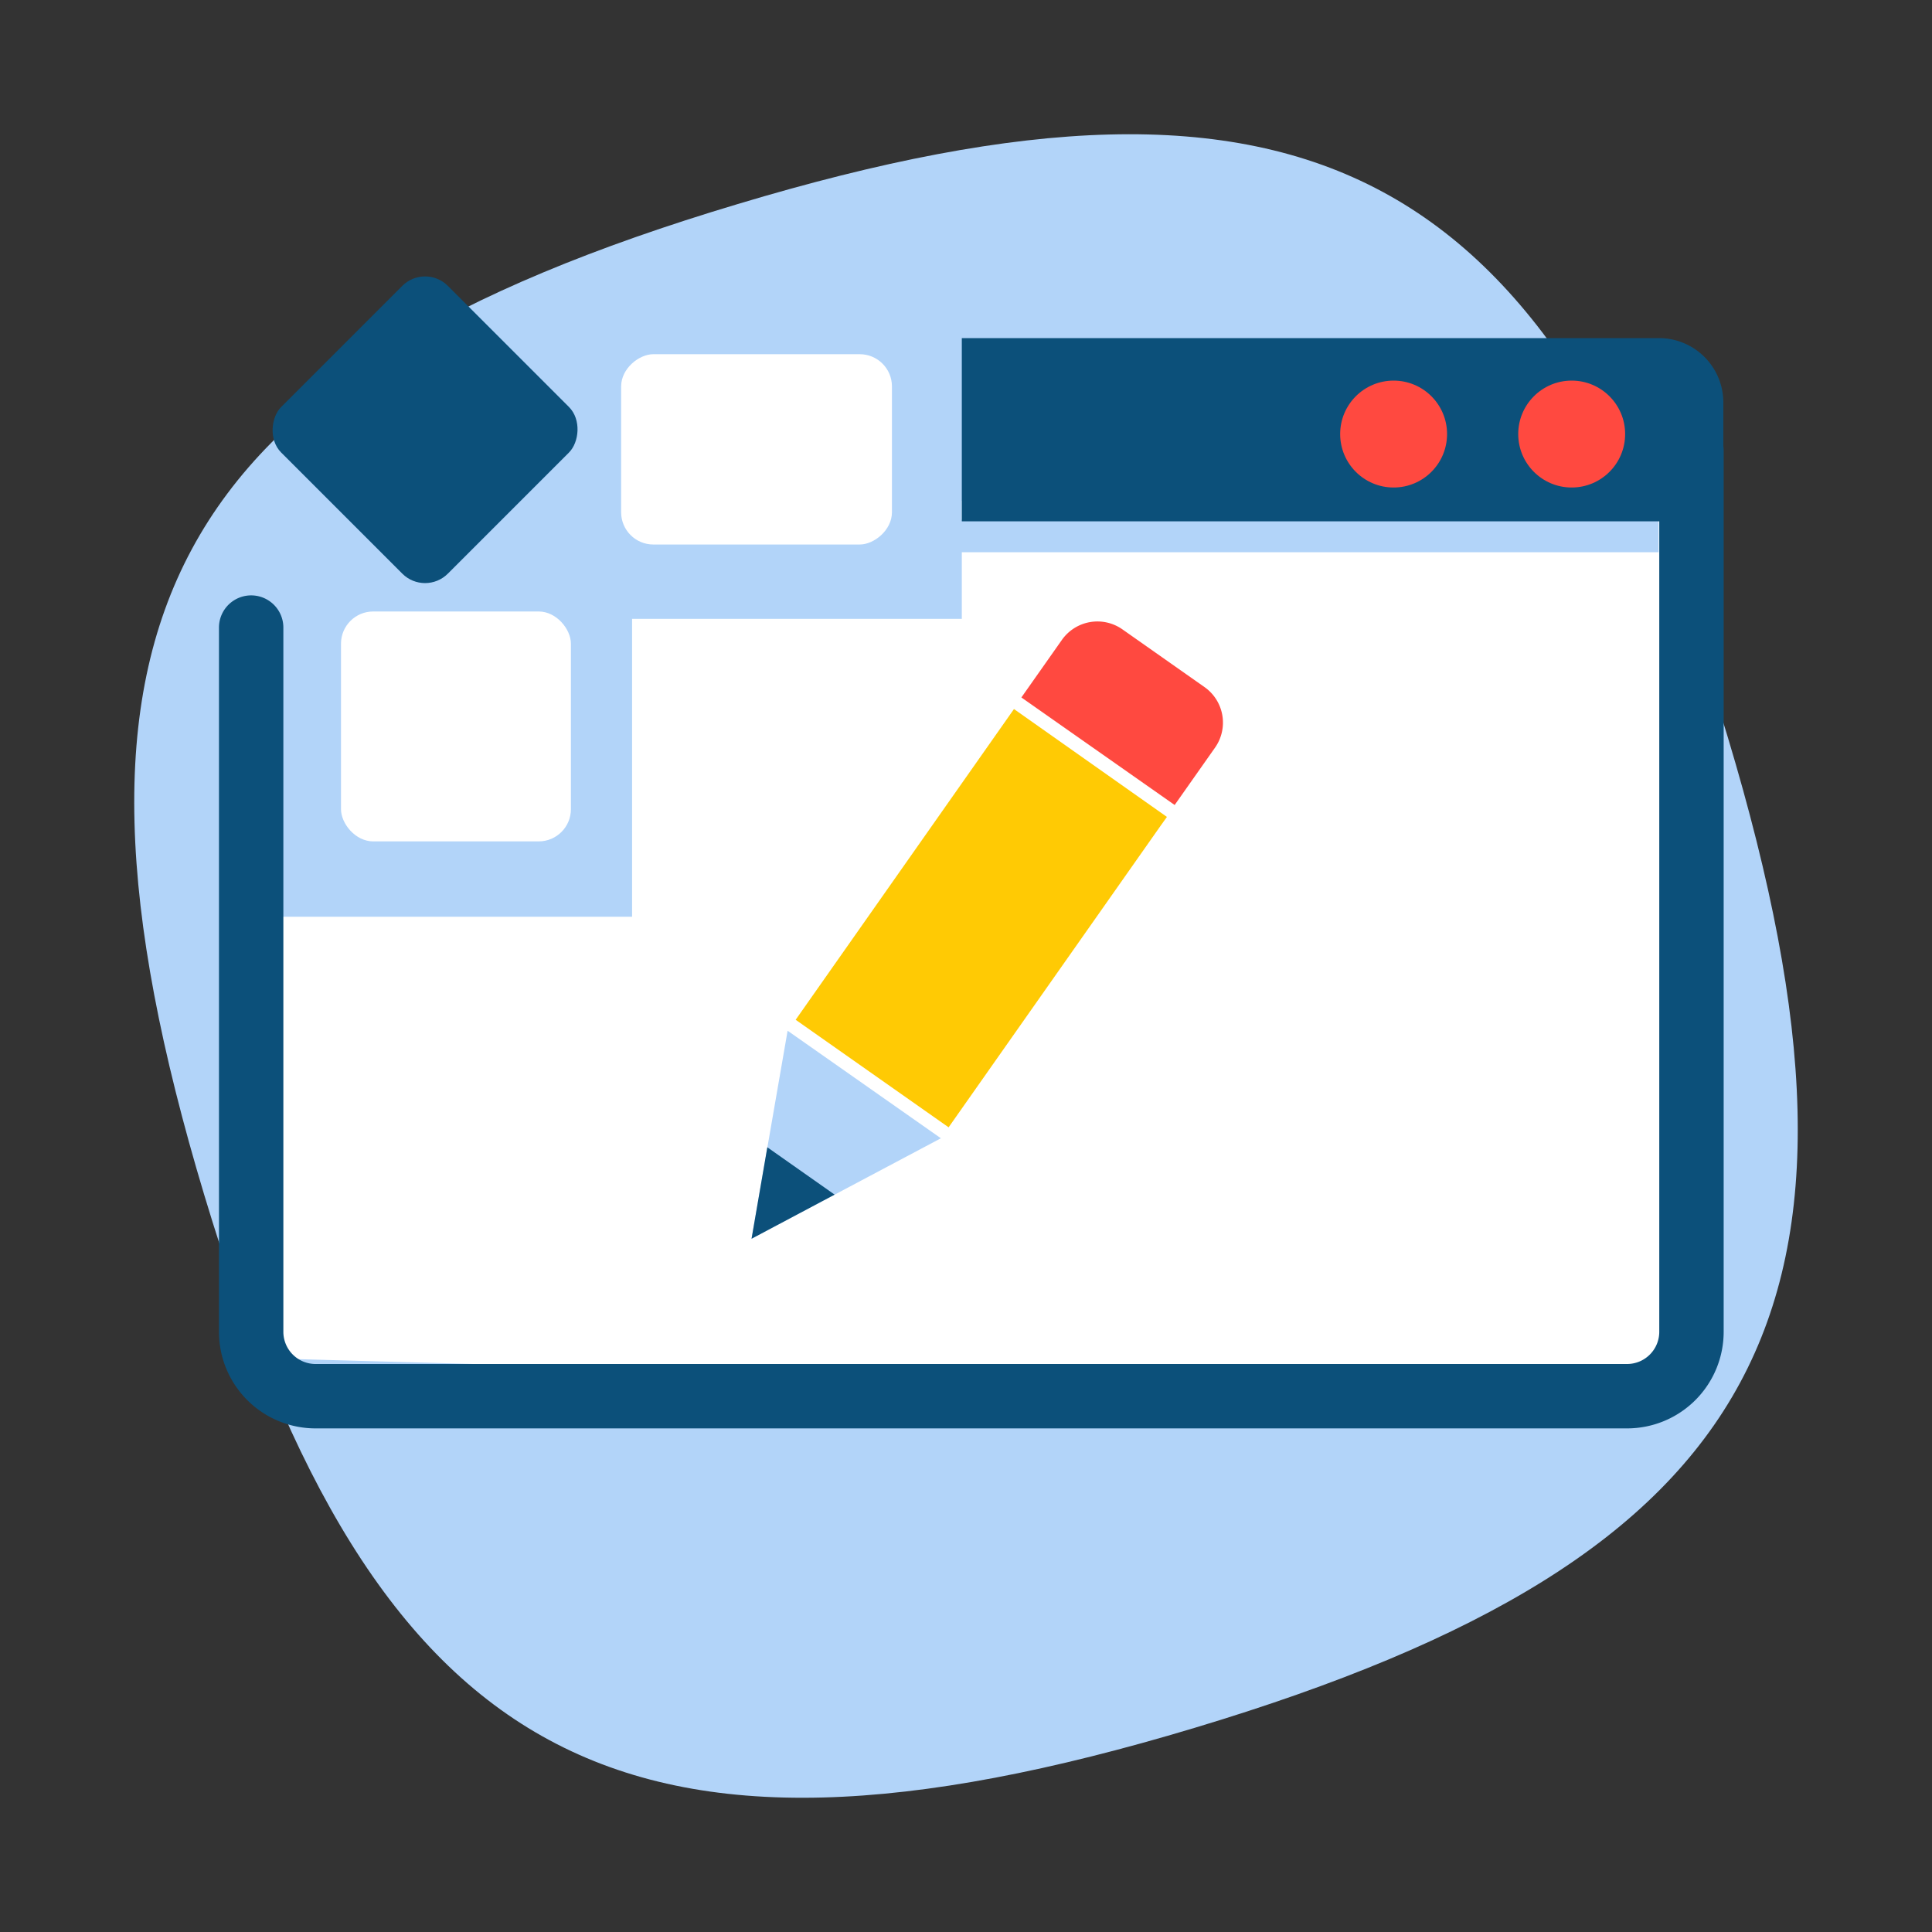
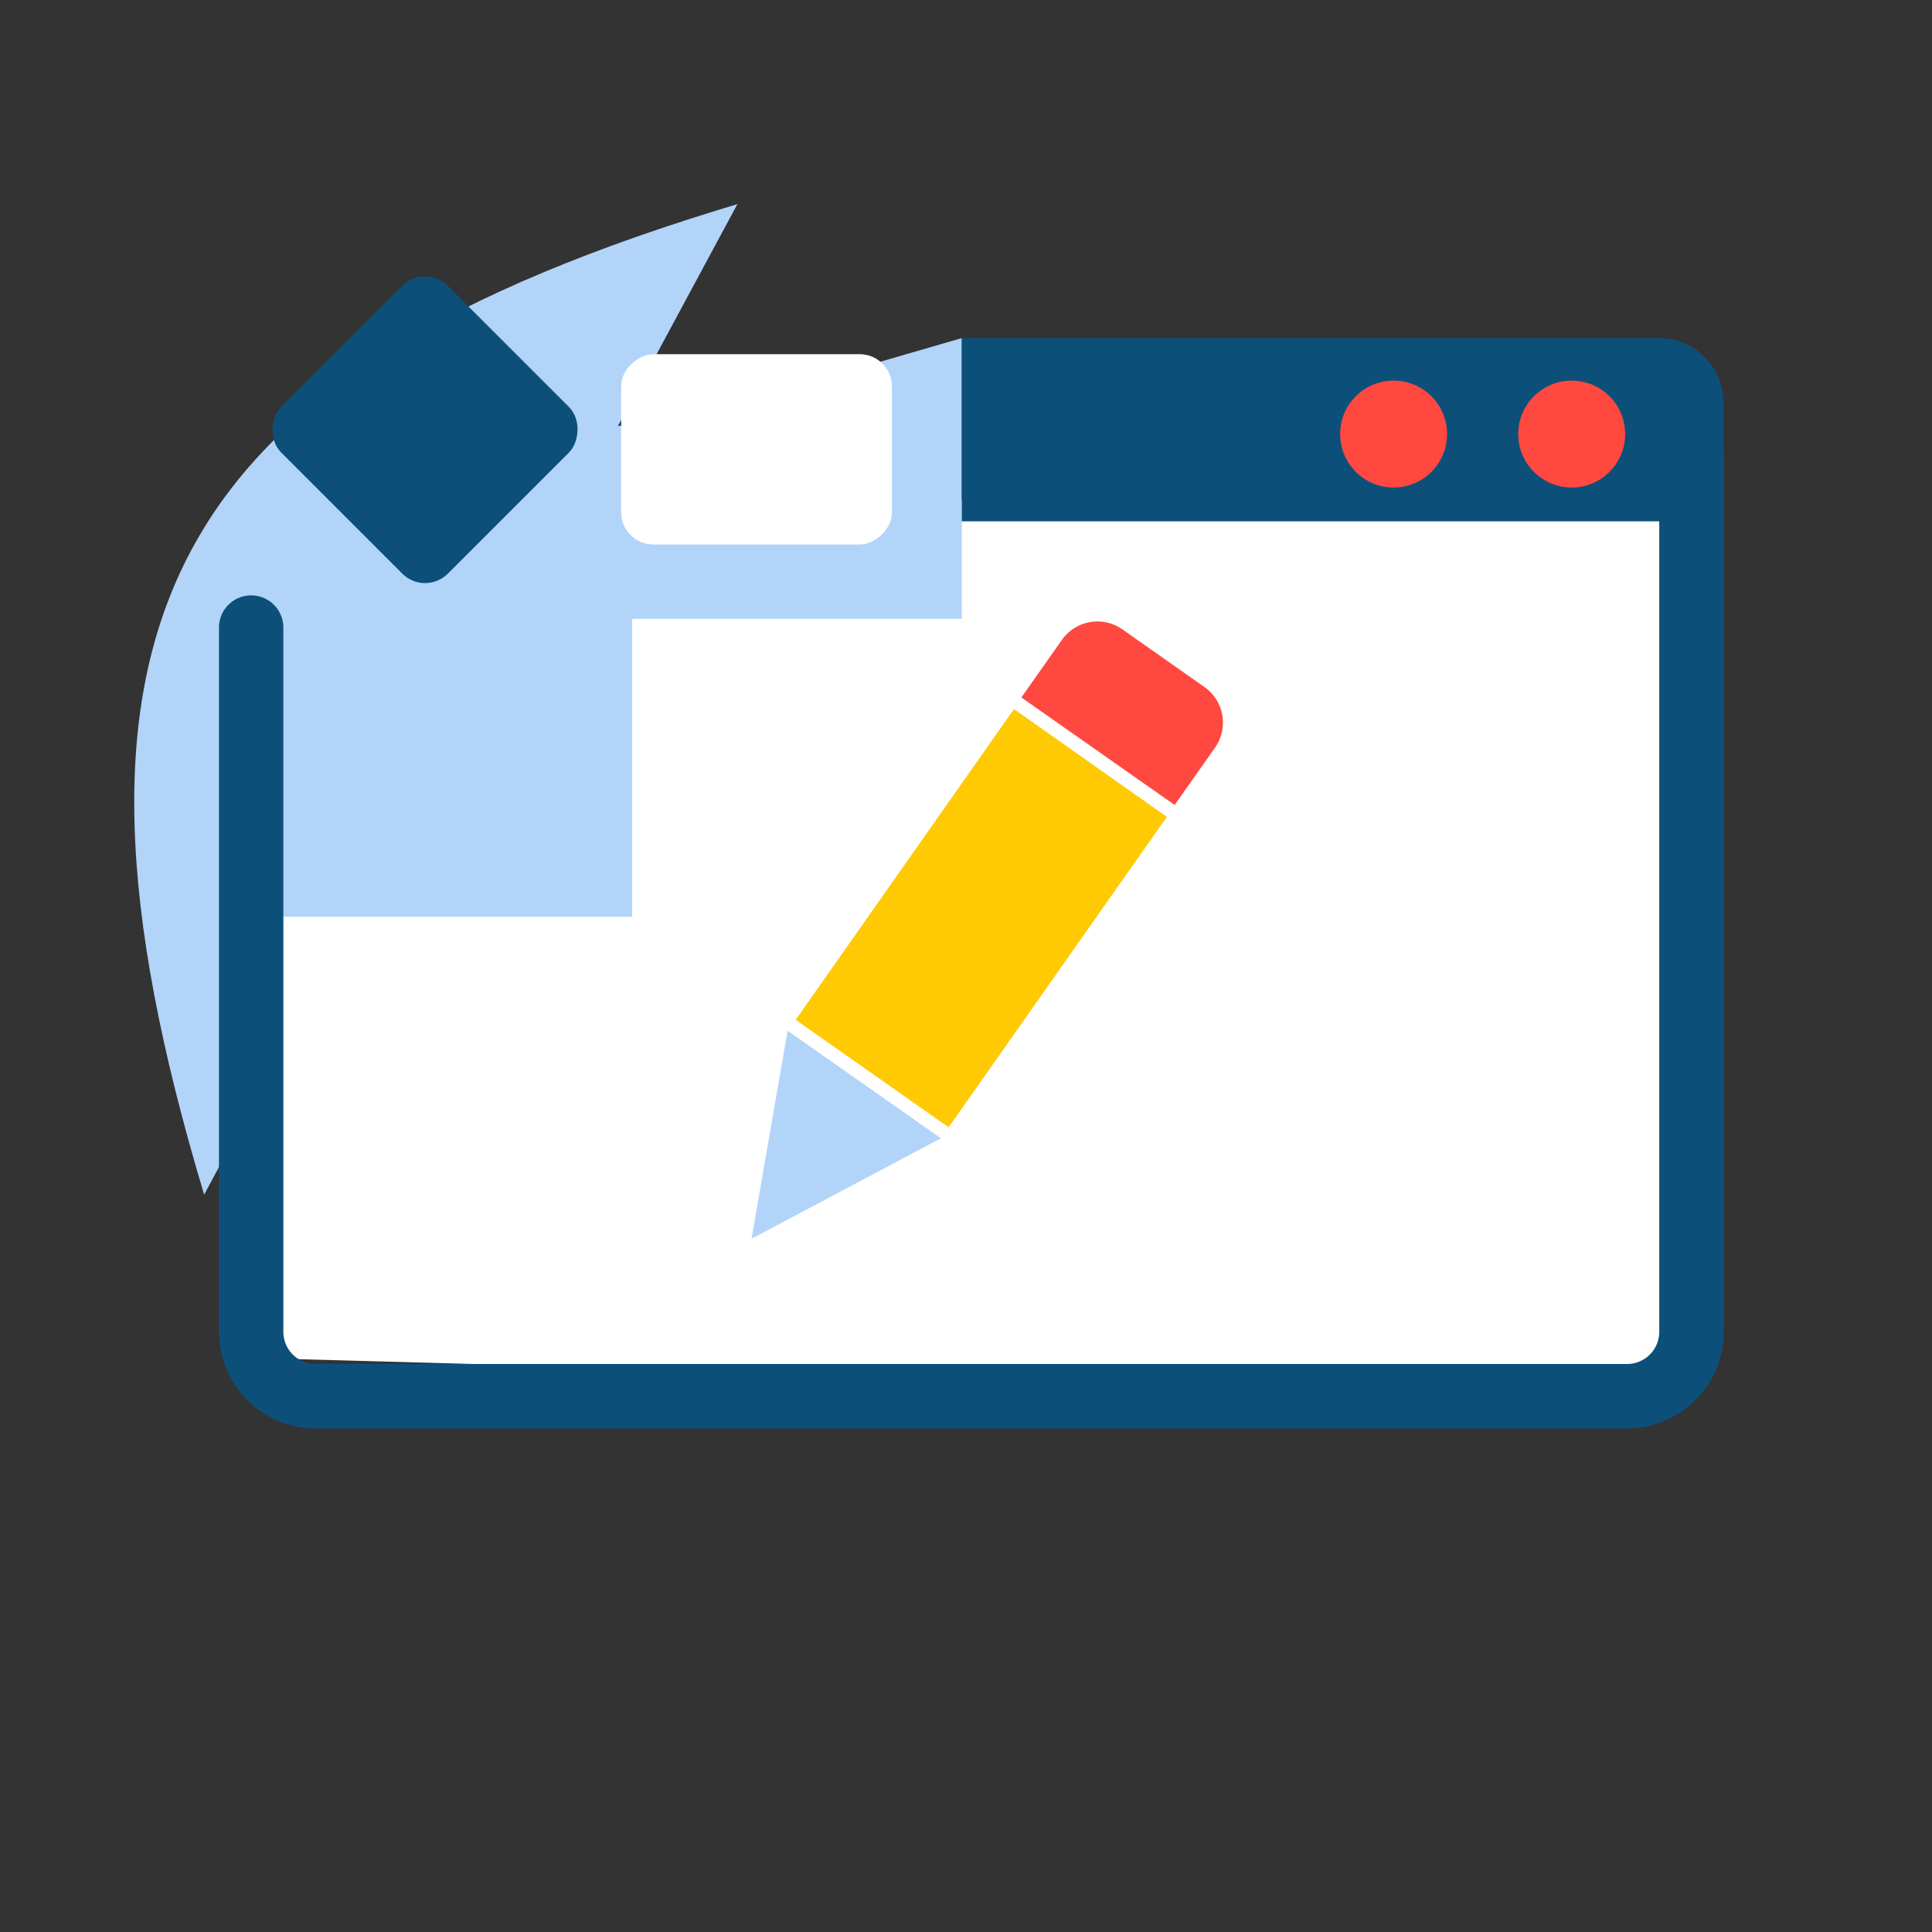
<svg xmlns="http://www.w3.org/2000/svg" width="60" height="60" viewBox="0 0 60 60">
  <rect x="0" y="0" width="60" height="60" fill="#333333" stroke="none" />
  <title>Icon Menu Grid SS clean</title>
-   <path d="M22.9,6.34C5.14,11.66,1,19.34,6.34,37.1S19.34,59,37.1,53.66,59,40.66,53.66,22.9,40.66,1,22.9,6.34Z" fill="#b2d4f9" />
+   <path d="M22.9,6.34C5.14,11.66,1,19.34,6.34,37.1Z" fill="#b2d4f9" />
  <polygon points="52.04 43.39 8.51 42.19 8.51 14.96 52.04 16.17 52.04 43.39" fill="#fff" />
  <polygon points="29.87 10.5 29.87 19.22 19.63 19.22 19.63 28.47 6.48 28.47 7.16 17.74 8.29 14.54 21.35 12.97 29.87 10.5" fill="#b2d4f9" />
  <path d="M7.8,19.49V41.36a2,2,0,0,0,2,2H50.53a2,2,0,0,0,2-2V14H35.62" fill="none" stroke="#0c507a" stroke-linecap="round" stroke-linejoin="round" stroke-width="2" />
-   <rect x="23.41" y="16.14" width="28.1" height="1.01" fill="#b2d4f9" />
  <path d="M51.52,10.5H29.87v5.69H53.52V12.5A2,2,0,0,0,51.52,10.5Z" fill="#0c507a" />
  <circle cx="48.81" cy="13.48" r="1.66" fill="#ff4940" />
  <circle cx="43.28" cy="13.48" r="1.66" fill="#ff4940" />
-   <rect x="10.59" y="18.99" width="7.14" height="7.14" rx="1" ry="1" fill="#fff" />
  <rect x="9.54" y="9.68" width="7.32" height="7.32" rx="1" ry="1" transform="translate(13.3 -5.42) rotate(45)" fill="#0c507a" />
  <rect x="20.54" y="9.75" width="5.91" height="8.41" rx="1" ry="1" transform="translate(37.45 -9.54) rotate(90)" fill="#fff" />
  <polygon points="24.46 32.01 29.22 35.35 23.34 38.47 24.46 32.01" fill="#b2d4f9" />
  <path d="M36.48,25l1.26-1.79a1.35,1.35,0,0,0-.33-1.87l-2.56-1.8a1.35,1.35,0,0,0-1.87.33l-1.26,1.79Z" fill="#ff4940" />
-   <polygon points="23.83 35.63 23.34 38.47 25.92 37.1 23.83 35.63" fill="#0c507a" />
  <polygon points="31.49 22.02 24.71 31.67 29.46 35.01 36.04 25.65 36.24 25.37 31.49 22.02" fill="#ffca04" />
</svg>